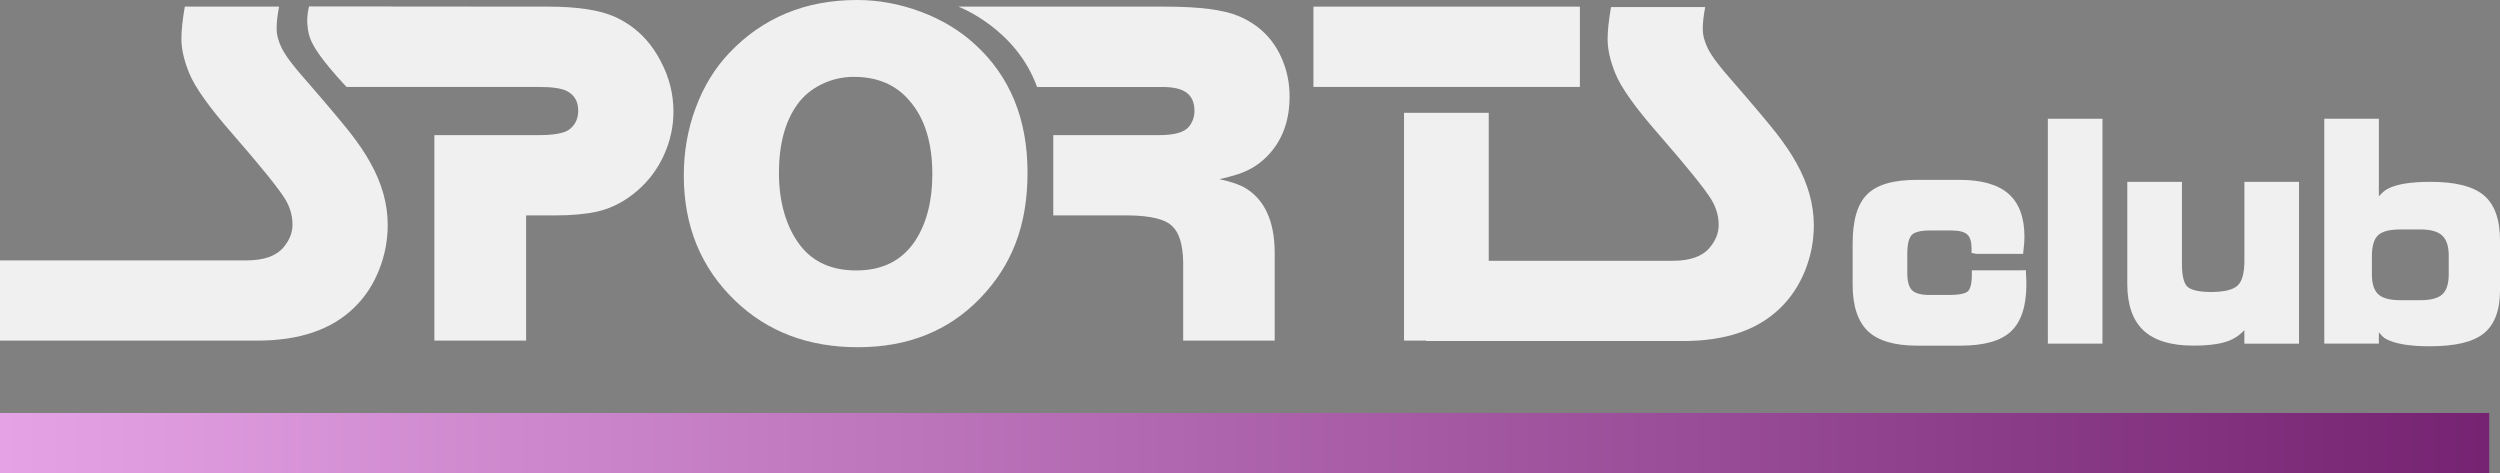
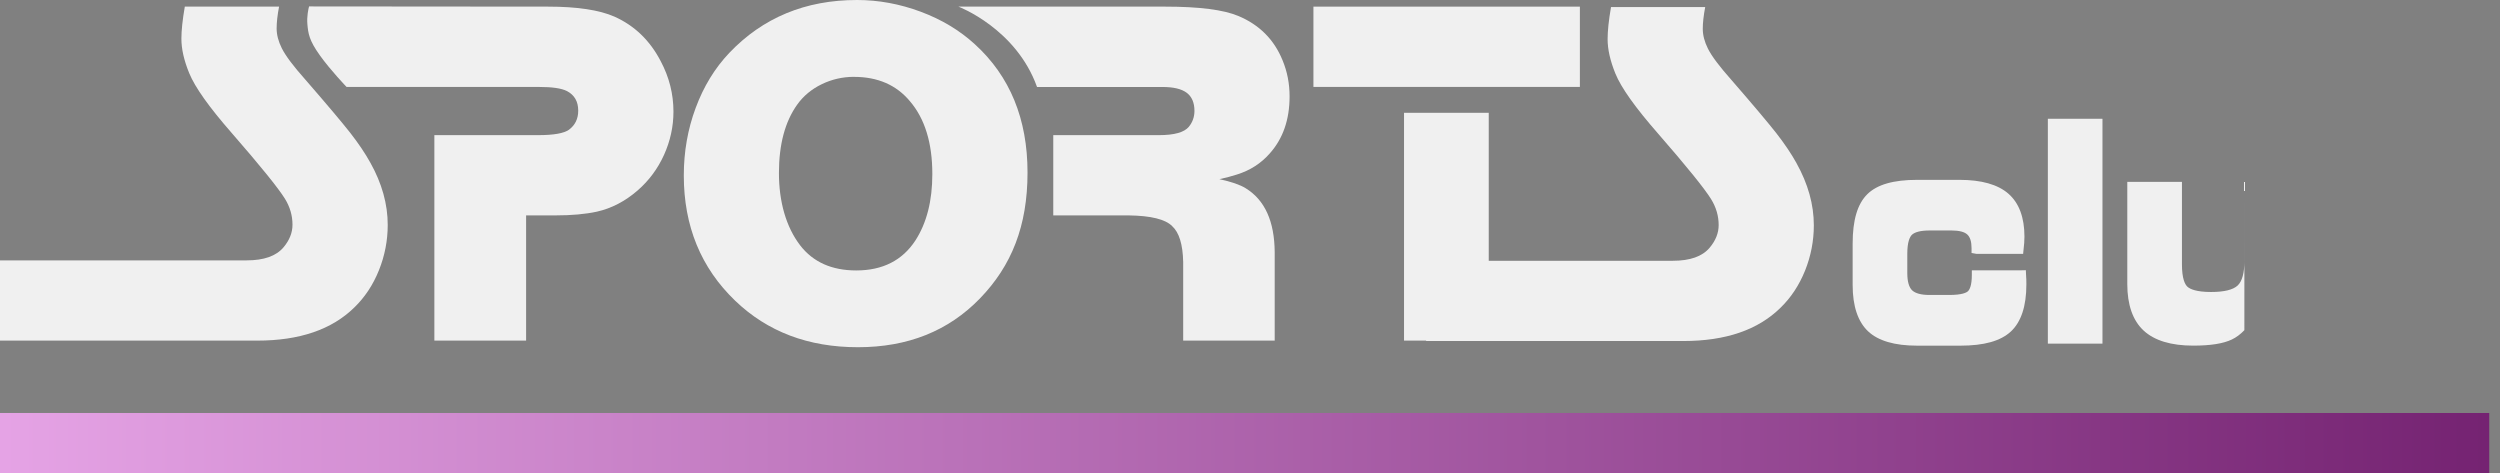
<svg xmlns="http://www.w3.org/2000/svg" data-name="Ebene 1" id="Ebene_1" viewBox="0 0 739.25 139.88">
  <rect x="0" y="0" width="739.25" height="139.88" fill="#808080" stroke="none" />
  <defs>
    <style>
      .cls-1 {
        fill: url(#linear-gradient);
      }

      .cls-2 {
        fill: #f0f0f0;
      }
    </style>
    <linearGradient gradientUnits="userSpaceOnUse" id="linear-gradient" x1="0" x2="736.07" y1="131" y2="131">
      <stop offset="0" stop-color="#e5a3e5" />
      <stop offset="1" stop-color="#752372" />
    </linearGradient>
  </defs>
  <path class="cls-2" d="m599.16,82.38l-.12-2.48-1.34.03h-14.63v1.41c0,3.02-.63,4.26-1.13,4.76-.44.42-1.73,1.12-5.55,1.12h-5.82c-2.48,0-4.22-.47-5.18-1.4-.92-.92-1.4-2.62-1.4-5.04v-5.81c0-3.42.73-4.87,1.31-5.49.85-.87,2.68-1.33,5.27-1.33h6.52c2.2,0,3.82.41,4.65,1.2.83.76,1.25,2.12,1.25,4.04v1.41l1.41.26h13.84l.32-3.24.07-1.84c0-5.69-1.6-9.98-4.77-12.73-3.11-2.7-7.96-4.07-14.4-4.07h-12.58c-7,0-11.82,1.39-14.72,4.25-2.91,2.88-4.33,7.65-4.33,14.59v12.26c0,6.24,1.55,10.84,4.57,13.69,3,2.82,7.87,4.24,14.49,4.24h12.79c7.01,0,11.89-1.37,14.94-4.19,3.03-2.82,4.58-7.49,4.58-13.9l-.02-1.73h-.02,0Z" />
  <rect class="cls-2" height="66.49" width="16.15" x="605.55" y="35.12" />
-   <path class="cls-2" d="m663.67,53.77v23.39c0,3.54-.66,5.99-1.98,7.25-1.35,1.28-4,1.93-7.88,1.93-4.32,0-6.18-.84-6.97-1.54-.75-.68-1.64-2.38-1.64-6.66v-24.36h-16.16v30.22c0,6.13,1.62,10.77,4.83,13.75,3.2,2.95,8.12,4.45,14.65,4.45,5.12,0,8.87-.59,11.43-1.81,1.38-.66,2.61-1.6,3.71-2.76v3.98h16.16v-47.84h-16.16,0Z" />
+   <path class="cls-2" d="m663.67,53.77v23.39c0,3.54-.66,5.99-1.98,7.25-1.35,1.28-4,1.93-7.88,1.93-4.32,0-6.18-.84-6.97-1.54-.75-.68-1.64-2.38-1.64-6.66v-24.36h-16.16v30.22c0,6.13,1.62,10.77,4.83,13.75,3.2,2.95,8.12,4.45,14.65,4.45,5.12,0,8.87-.59,11.43-1.81,1.38-.66,2.61-1.6,3.71-2.76v3.98h16.16h-16.16,0Z" />
  <path class="cls-2" d="m82.52,1.96c-.49,2.55-.72,4.7-.72,6.44,0,1.88.51,3.83,1.52,5.85,1.11,2.23,3.42,5.31,6.95,9.27,6.42,7.39,10.84,12.64,13.28,15.74,2.43,3.11,4.42,6.07,5.97,8.86,3.43,6.13,5.13,12.26,5.13,18.39,0,4.63-.87,9.1-2.6,13.41-1.74,4.33-4.16,7.97-7.24,10.96-6.65,6.56-16.24,9.84-28.72,9.84H0v-23.73h72.97c5.06,0,8.68-1.28,10.84-3.83,1.8-2.12,2.68-4.36,2.68-6.73,0-2.7-.75-5.26-2.24-7.67-1.98-3.18-7.19-9.63-15.63-19.32-6.76-7.71-10.97-13.64-12.67-17.81-1.54-3.75-2.31-7.15-2.31-10.19,0-2.41.33-5.57,1.01-9.48,0,0,27.87,0,27.87,0Z" />
  <path class="cls-2" d="m94.54,16.3c-3.12-4.35-3.4-6.4-3.64-9.07-.22-2.41.3-4.63.49-5.33l70.71.06c8.58,0,15.11.99,19.6,2.96,5.92,2.65,10.5,7.05,13.67,13.17,2.51,4.72,3.77,9.7,3.77,14.91,0,4.42-.94,8.7-2.79,12.8-1.86,4.1-4.45,7.59-7.79,10.5-3.71,3.22-7.74,5.32-12.09,6.29-3.36.73-7.45,1.1-12.21,1.1h-8.69v37.03h-27.13v-60.76h30.75c4.53,0,7.54-.54,9.04-1.59,1.83-1.36,2.75-3.24,2.75-5.65,0-2.7-1.11-4.63-3.33-5.79-1.63-.83-4.39-1.22-8.25-1.22h-56.92s-4.71-4.88-7.95-9.41h0Z" />
  <path class="cls-2" d="m253.41,0c6.37,0,12.66,1.16,18.86,3.47,6.19,2.31,11.54,5.53,16.02,9.64,10.36,9.44,15.55,22.09,15.55,37.9s-4.7,27.57-14.09,37.26c-9.31,9.61-21.33,14.4-36.04,14.4s-26.77-4.58-36.32-13.75c-10.14-9.74-15.19-22.09-15.19-37.03,0-7.01,1.16-13.66,3.51-19.98,2.34-6.32,5.65-11.75,9.95-16.28,9.93-10.42,22.52-15.63,37.75-15.63Zm-.86,22.72c-3.38,0-6.57.73-9.56,2.18-2.99,1.45-5.41,3.45-7.24,6.01-3.62,5.05-5.42,11.8-5.42,20.26s2.1,15.95,6.3,21.41c3.81,4.92,9.33,7.39,16.56,7.39,7.82,0,13.65-2.97,17.51-8.89,3.33-5.17,4.99-11.7,4.99-19.61,0-9.22-2.22-16.41-6.65-21.57-4-4.78-9.5-7.17-16.49-7.17h0Z" />
  <path class="cls-2" d="m283.44,1.96h61.14c10.04,0,17.22.93,21.57,2.75,6.22,2.6,10.59,6.96,13.09,13.09,1.41,3.38,2.09,6.95,2.09,10.71,0,6.85-1.94,12.47-5.86,16.86-2.59,2.95-5.82,5.02-9.69,6.23-1.5.49-3.23.94-5.2,1.38,3.56.77,6.15,1.67,7.75,2.67,5.68,3.48,8.54,9.79,8.6,18.96v26.11h-27.06v-23.23c-.11-5.2-1.19-8.75-3.26-10.62-1.98-2.03-6.27-3.09-12.89-3.18h-22.27v-23.73h31.25c4.54,0,7.48-.83,8.83-2.46,1.11-1.36,1.67-2.93,1.67-4.71,0-2.41-.76-4.2-2.28-5.35s-3.92-1.72-7.19-1.72h-37.08c-6.19-17.32-23.2-23.74-23.2-23.74v-.02h-.01Z" />
  <rect class="cls-2" height="23.74" width="78.79" x="388.38" y="1.96" />
  <path class="cls-2" d="m531.23,48.24c-1.55-2.79-3.54-5.74-5.97-8.86-2.44-3.1-6.86-8.35-13.28-15.74-3.52-3.96-5.84-7.04-6.95-9.27-1.01-2.02-1.52-3.97-1.52-5.85,0-1.74.23-3.89.72-6.44h-27.85c-.68,3.91-1.01,7.07-1.01,9.48,0,3.04.77,6.44,2.3,10.19,1.69,4.17,5.91,10.09,12.67,17.81,8.44,9.69,13.65,16.14,15.63,19.32,1.49,2.42,2.24,4.97,2.24,7.67,0,2.36-.89,4.6-2.69,6.73-2.16,2.55-5.78,3.83-10.84,3.83h-54.46v-43.76h-25.05v67.37h6.54v.12h76.07c12.49,0,22.07-3.28,28.72-9.84,3.09-2.99,5.5-6.64,7.25-10.96,1.73-4.32,2.6-8.78,2.6-13.41,0-6.13-1.71-12.26-5.13-18.39,0,0,.01,0,.01,0Z" />
  <rect class="cls-1" height="17.76" width="736.07" y="122.12" />
-   <path class="cls-2" d="m734.39,57.68c-3.22-2.63-8.35-3.91-15.77-3.91-5.78,0-9.89.67-12.54,2.04-1.06.55-1.86,1.39-2.65,2.25v-22.95h-16.14v66.49h16.14v-3.32c.65.66,1.16,1.42,2.02,1.9,2.69,1.48,6.94,2.21,12.97,2.21,7.54,0,12.74-1.22,15.95-3.73,3.23-2.56,4.88-6.85,4.88-12.77v-14.86c0-6.2-1.64-10.69-4.86-13.35Zm-10.3,23.45c0,2.75-.63,4.72-1.87,5.88-1.26,1.17-3.4,1.75-6.48,1.75h-6c-3.04,0-5.2-.57-6.46-1.72-1.26-1.16-1.91-3.1-1.91-5.83v-5.39c0-3.01.59-5.09,1.82-6.25,1.2-1.15,3.39-1.72,6.55-1.72h6c2.98,0,5.12.59,6.41,1.79,1.29,1.2,1.94,3.16,1.94,5.89v5.6Z" />
</svg>